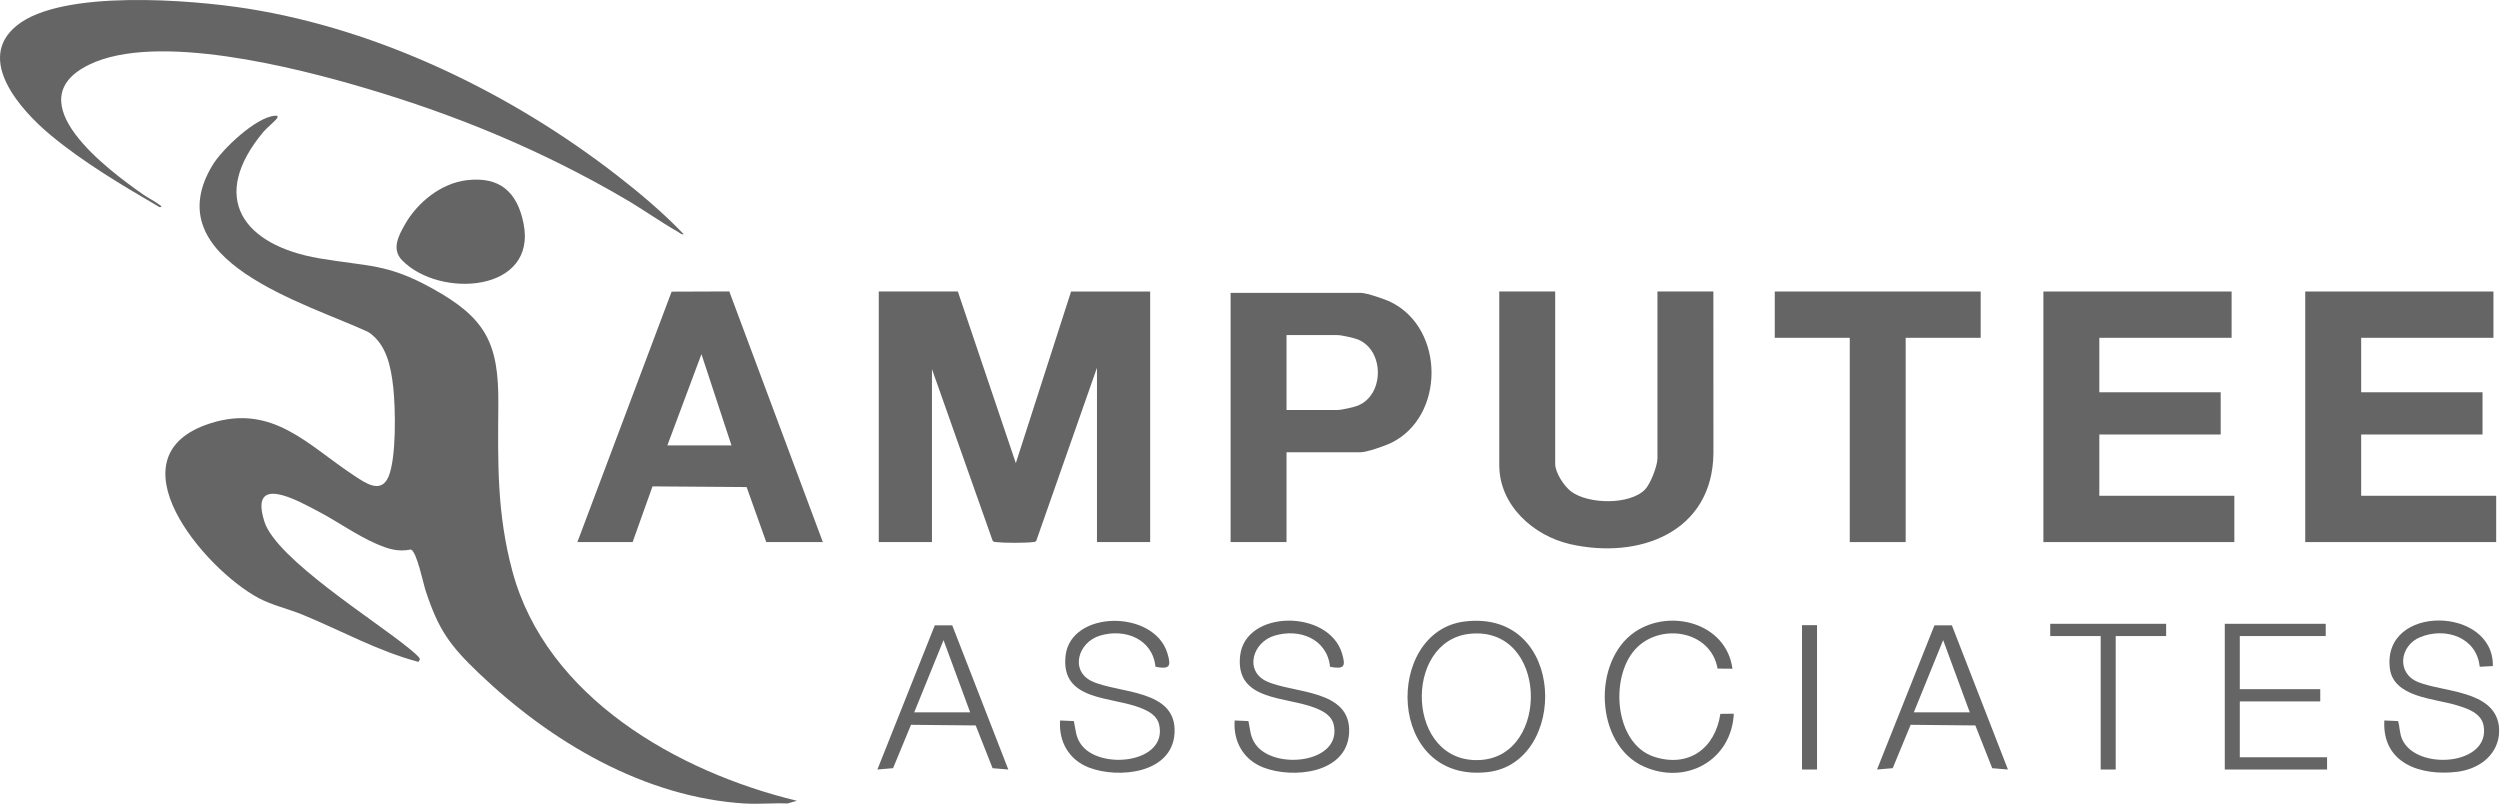
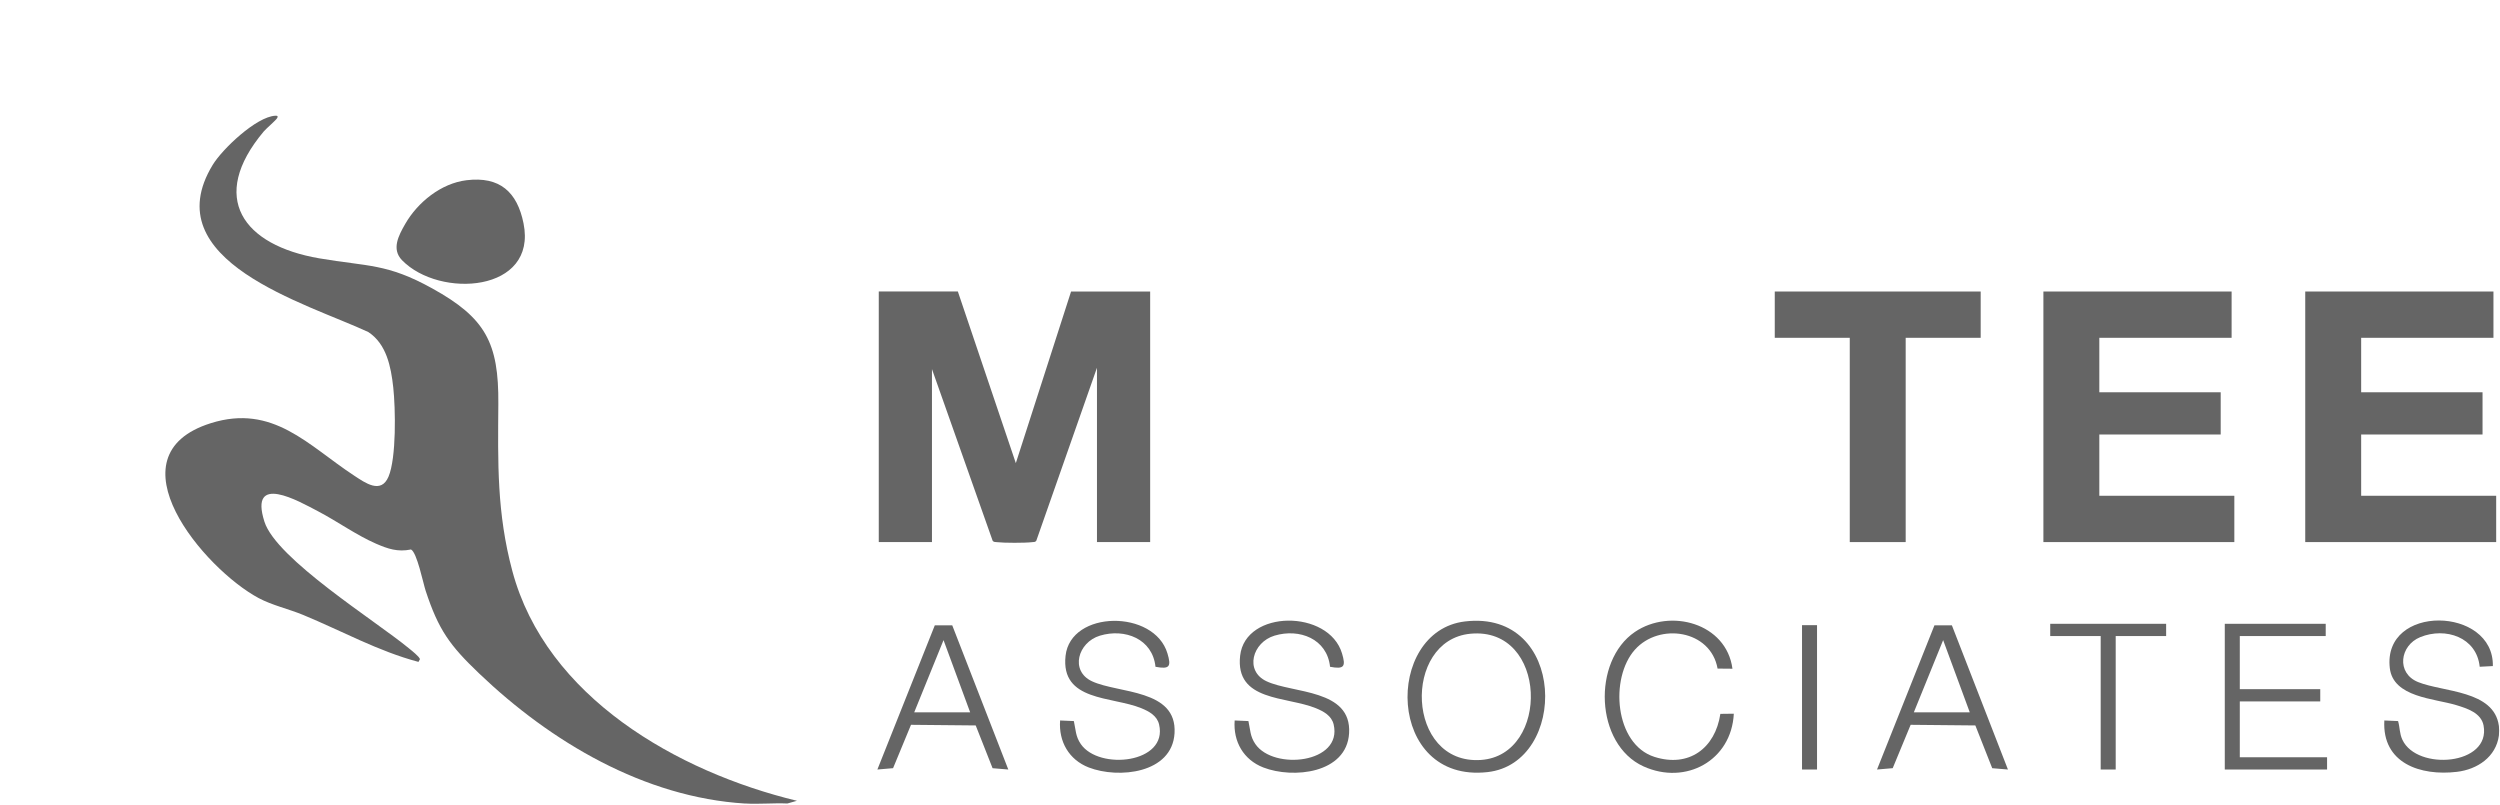
<svg xmlns="http://www.w3.org/2000/svg" width="916" height="295" viewBox="0 0 916 295" fill="none">
  <path d="M915.601 265.98C915.711 266.84 915.711 268.61 915.601 269.47C914.551 277.37 907.681 281.91 900.221 282.8C886.891 284.39 872.761 279.69 873.621 263.98L878.651 264.2C879.361 266.6 879.121 268.67 880.251 271.08C885.631 282.53 912.691 280.4 909.981 265.84C909.111 261.18 903.921 259.56 899.991 258.36C891.911 255.89 876.861 255.56 875.621 244.77C872.921 221.18 913.831 222.14 913.381 244.05L908.561 244.3C907.461 233.47 896.031 229.68 886.771 233.45C879.281 236.5 877.921 246.62 885.961 249.9C895.121 253.63 913.841 252.84 915.591 265.97L915.601 265.98Z" fill="#656565" />
  <path d="M817.661 106.81V123.77H769.191V143.73H813.661V159.2H769.191V181.65H818.661V198.62H748.701V106.81H817.661Z" fill="#656565" />
  <path d="M913.601 106.81V123.77H865.131V143.73H909.601V159.2H865.131V181.65H914.601V198.62H844.641V106.81H913.601Z" fill="#656565" />
-   <path d="M569.82 106.81V169.93C569.82 173.2 573.06 178.12 575.65 180.07C581.9 184.78 597.15 185.1 602.74 179.35C604.75 177.28 607.29 170.69 607.29 167.93V106.8H627.78L627.8 165.95C627.57 195.06 600.55 205.12 575.31 199.37C561.91 196.32 549.33 185.22 549.33 170.42V106.8H569.82V106.81Z" fill="#656565" />
  <path d="M350.96 106.81L372.2 169.69L392.44 106.81H421.42V198.62H401.93V134.75L379.7 198.12C379.34 198.68 378.78 198.58 378.23 198.64C375.61 198.97 367.81 198.96 365.18 198.64C364.63 198.57 364.07 198.67 363.7 198.12L341.47 135.24V198.61H321.98V106.8H350.96V106.81Z" fill="#656565" />
-   <path d="M211.551 198.62L246.081 106.86L267.211 106.78L301.491 198.62H280.751L273.561 178.46L239.081 178.21L231.791 198.62H211.551ZM268.011 163.19L257.011 129.76L244.521 163.19H268.001H268.011Z" fill="#656565" />
-   <path d="M471.381 165.69V198.62H450.891V107.31H498.611C500.751 107.31 507.561 109.66 509.691 110.72C529.451 120.51 529.461 152.67 509.691 162.29C507.521 163.35 500.791 165.7 498.611 165.7H471.381V165.69ZM471.381 150.22H490.121C491.491 150.22 496.091 149.19 497.511 148.62C507.291 144.67 507.291 128.33 497.511 124.38C496.091 123.81 491.491 122.78 490.121 122.78H471.381V150.22Z" fill="#656565" />
  <path d="M725.721 106.81V123.77H698.241V198.62H677.751V123.77H650.271V106.81H725.721Z" fill="#656565" />
-   <path d="M250.521 85.84C249.681 86.02 249.201 85.41 248.571 85.05C241.891 81.24 235.541 76.68 228.871 72.79C198.601 55.14 167.631 42.29 133.981 32.33C108.161 24.68 57.231 11.68 32.641 23.71C5.441 37.01 39.661 62.32 52.491 71.29C54.351 72.59 56.581 73.64 58.321 74.95C58.781 75.3 59.891 75.96 58.411 75.87C44.841 67.95 30.531 59.48 18.441 49.42C7.731 40.5 -9.259 21.73 6.221 9.3C22.761 -4 70.341 -0.08 90.731 3.16C139.391 10.89 187.341 34.25 225.991 64.19C234.591 70.86 243.021 77.96 250.531 85.84H250.521Z" fill="#656565" />
  <path d="M273.011 294.42C236.001 292.14 201.801 271.82 175.571 246.77C164.771 236.46 160.691 230.82 155.961 216.46C155.031 213.64 152.791 202.42 150.591 201.33C145.731 202.33 142.111 201.09 137.761 199.2C130.561 196.06 123.601 191.04 116.621 187.38C109.421 183.6 91.181 173.15 96.881 191.13C101.221 204.84 137.711 227.52 149.831 237.55C150.801 238.35 153.651 240.57 153.871 241.51L153.331 242.52C138.581 238.61 125.131 231.12 111.101 225.32C105.801 223.13 99.721 221.78 94.791 219.15C74.841 208.5 39.561 166.9 77.251 155.05C100.061 147.88 112.941 163.24 129.751 174.26C133.821 176.93 139.601 181.13 142.351 174.65C145.261 167.8 144.931 149.66 144.091 141.97C143.251 134.28 141.591 126.02 134.951 121.66C112.421 111.14 56.491 95.65 77.931 60.42C81.481 54.58 93.911 42.77 100.871 42.4C101.471 42.37 101.931 42.42 101.621 43.15C101.271 43.97 97.621 47 96.641 48.16C76.271 72.42 89.021 89.87 117.011 94.66C134.811 97.71 141.731 96.44 158.421 105.7C177.871 116.48 182.771 125.54 182.591 147.97C182.421 169.56 182.031 187.94 187.711 209.18C200.081 255.46 248.231 282.82 292.001 293.41L288.501 294.4C283.411 294.17 278.071 294.71 273.011 294.4V294.42Z" fill="#656565" />
  <path d="M170.962 66.031C183.062 64.57 189.492 70.281 191.822 81.841C196.922 107.131 161.092 109.501 147.312 95.35C143.362 91.29 146.042 86.281 148.492 82.02C153.052 74.1 161.622 67.16 170.952 66.031H170.962Z" fill="#656565" />
  <path d="M536.732 227.7C574.152 223.23 574.712 279.59 545.032 282.9C507.892 287.04 507.082 231.25 536.732 227.7ZM538.732 232.2C513.792 234.6 515.072 280.28 542.582 278.45C568.062 276.75 567.152 229.47 538.732 232.2Z" fill="#656565" />
  <path d="M388.431 263.98L393.461 264.2C394.171 267.4 394.051 269.78 396.011 272.63C402.711 282.36 428.031 279.66 424.691 265.44C423.931 262.22 420.991 260.63 418.171 259.48C407.381 255.07 388.571 257.08 390.421 240.28C392.271 223.48 422.931 223.23 427.761 239.43C429.171 244.15 428.631 245.32 423.371 244.31C422.301 234.07 412.161 230.15 403.021 232.9C394.921 235.34 391.981 245.81 400.081 249.61C409.771 254.16 431.331 252.39 430.351 268.66C429.461 283.43 409.781 285.41 398.921 281.2C391.661 278.38 387.851 271.71 388.421 263.99L388.431 263.98Z" fill="#656565" />
  <path d="M452.39 263.98L457.42 264.2C458.13 267.4 458.01 269.78 459.97 272.63C466.67 282.36 491.99 279.66 488.65 265.44C487.89 262.22 484.95 260.63 482.13 259.48C471.34 255.07 452.53 257.08 454.38 240.28C456.25 223.27 486.89 223.23 491.72 239.43C493.13 244.15 492.59 245.32 487.33 244.31C486.26 234.07 476.12 230.15 466.98 232.9C458.88 235.34 455.94 245.81 464.04 249.61C473.73 254.16 495.29 252.39 494.31 268.66C493.42 283.43 473.74 285.41 462.88 281.2C455.62 278.38 451.81 271.71 452.38 263.99L452.39 263.98Z" fill="#656565" />
  <path d="M852.14 228.56V233.05H820.66V252.51H850.14V257H820.66V277.46H852.64V281.95H815.16V228.56H852.14Z" fill="#656565" />
  <path d="M634.771 245.02L629.321 244.97C626.801 230.79 607.991 228.03 599.041 238.03C589.751 248.41 591.581 272.66 606.181 277.32C618.811 281.35 628.461 274.15 630.341 261.56L635.271 261.5C634.411 278.65 617.661 287.82 602.191 280.81C584.361 272.74 583.311 242.21 599.031 231.54C611.971 222.76 632.561 228.31 634.771 245.02Z" fill="#656565" />
  <path d="M348.901 229.12L369.441 281.95L363.681 281.47L357.501 265.8L333.791 265.57L327.221 281.46L321.471 281.95L342.511 229.12H348.891H348.901ZM334.971 260.99H355.461L345.711 234.54L334.971 260.99Z" fill="#656565" />
  <path d="M793.671 228.56V233.05H775.191V281.95H769.691V233.05H751.201V228.56H793.671Z" fill="#656565" />
  <path d="M665.762 229.06H660.262V281.95H665.762V229.06Z" fill="#656565" />
  <path d="M715.17 229.12L735.71 281.95L729.95 281.47L723.77 265.8L700.06 265.57L693.49 281.46L687.74 281.95L708.78 229.12H715.16H715.17ZM701.23 260.99H721.72L711.97 234.54L701.23 260.99Z" fill="#656565" />
</svg>